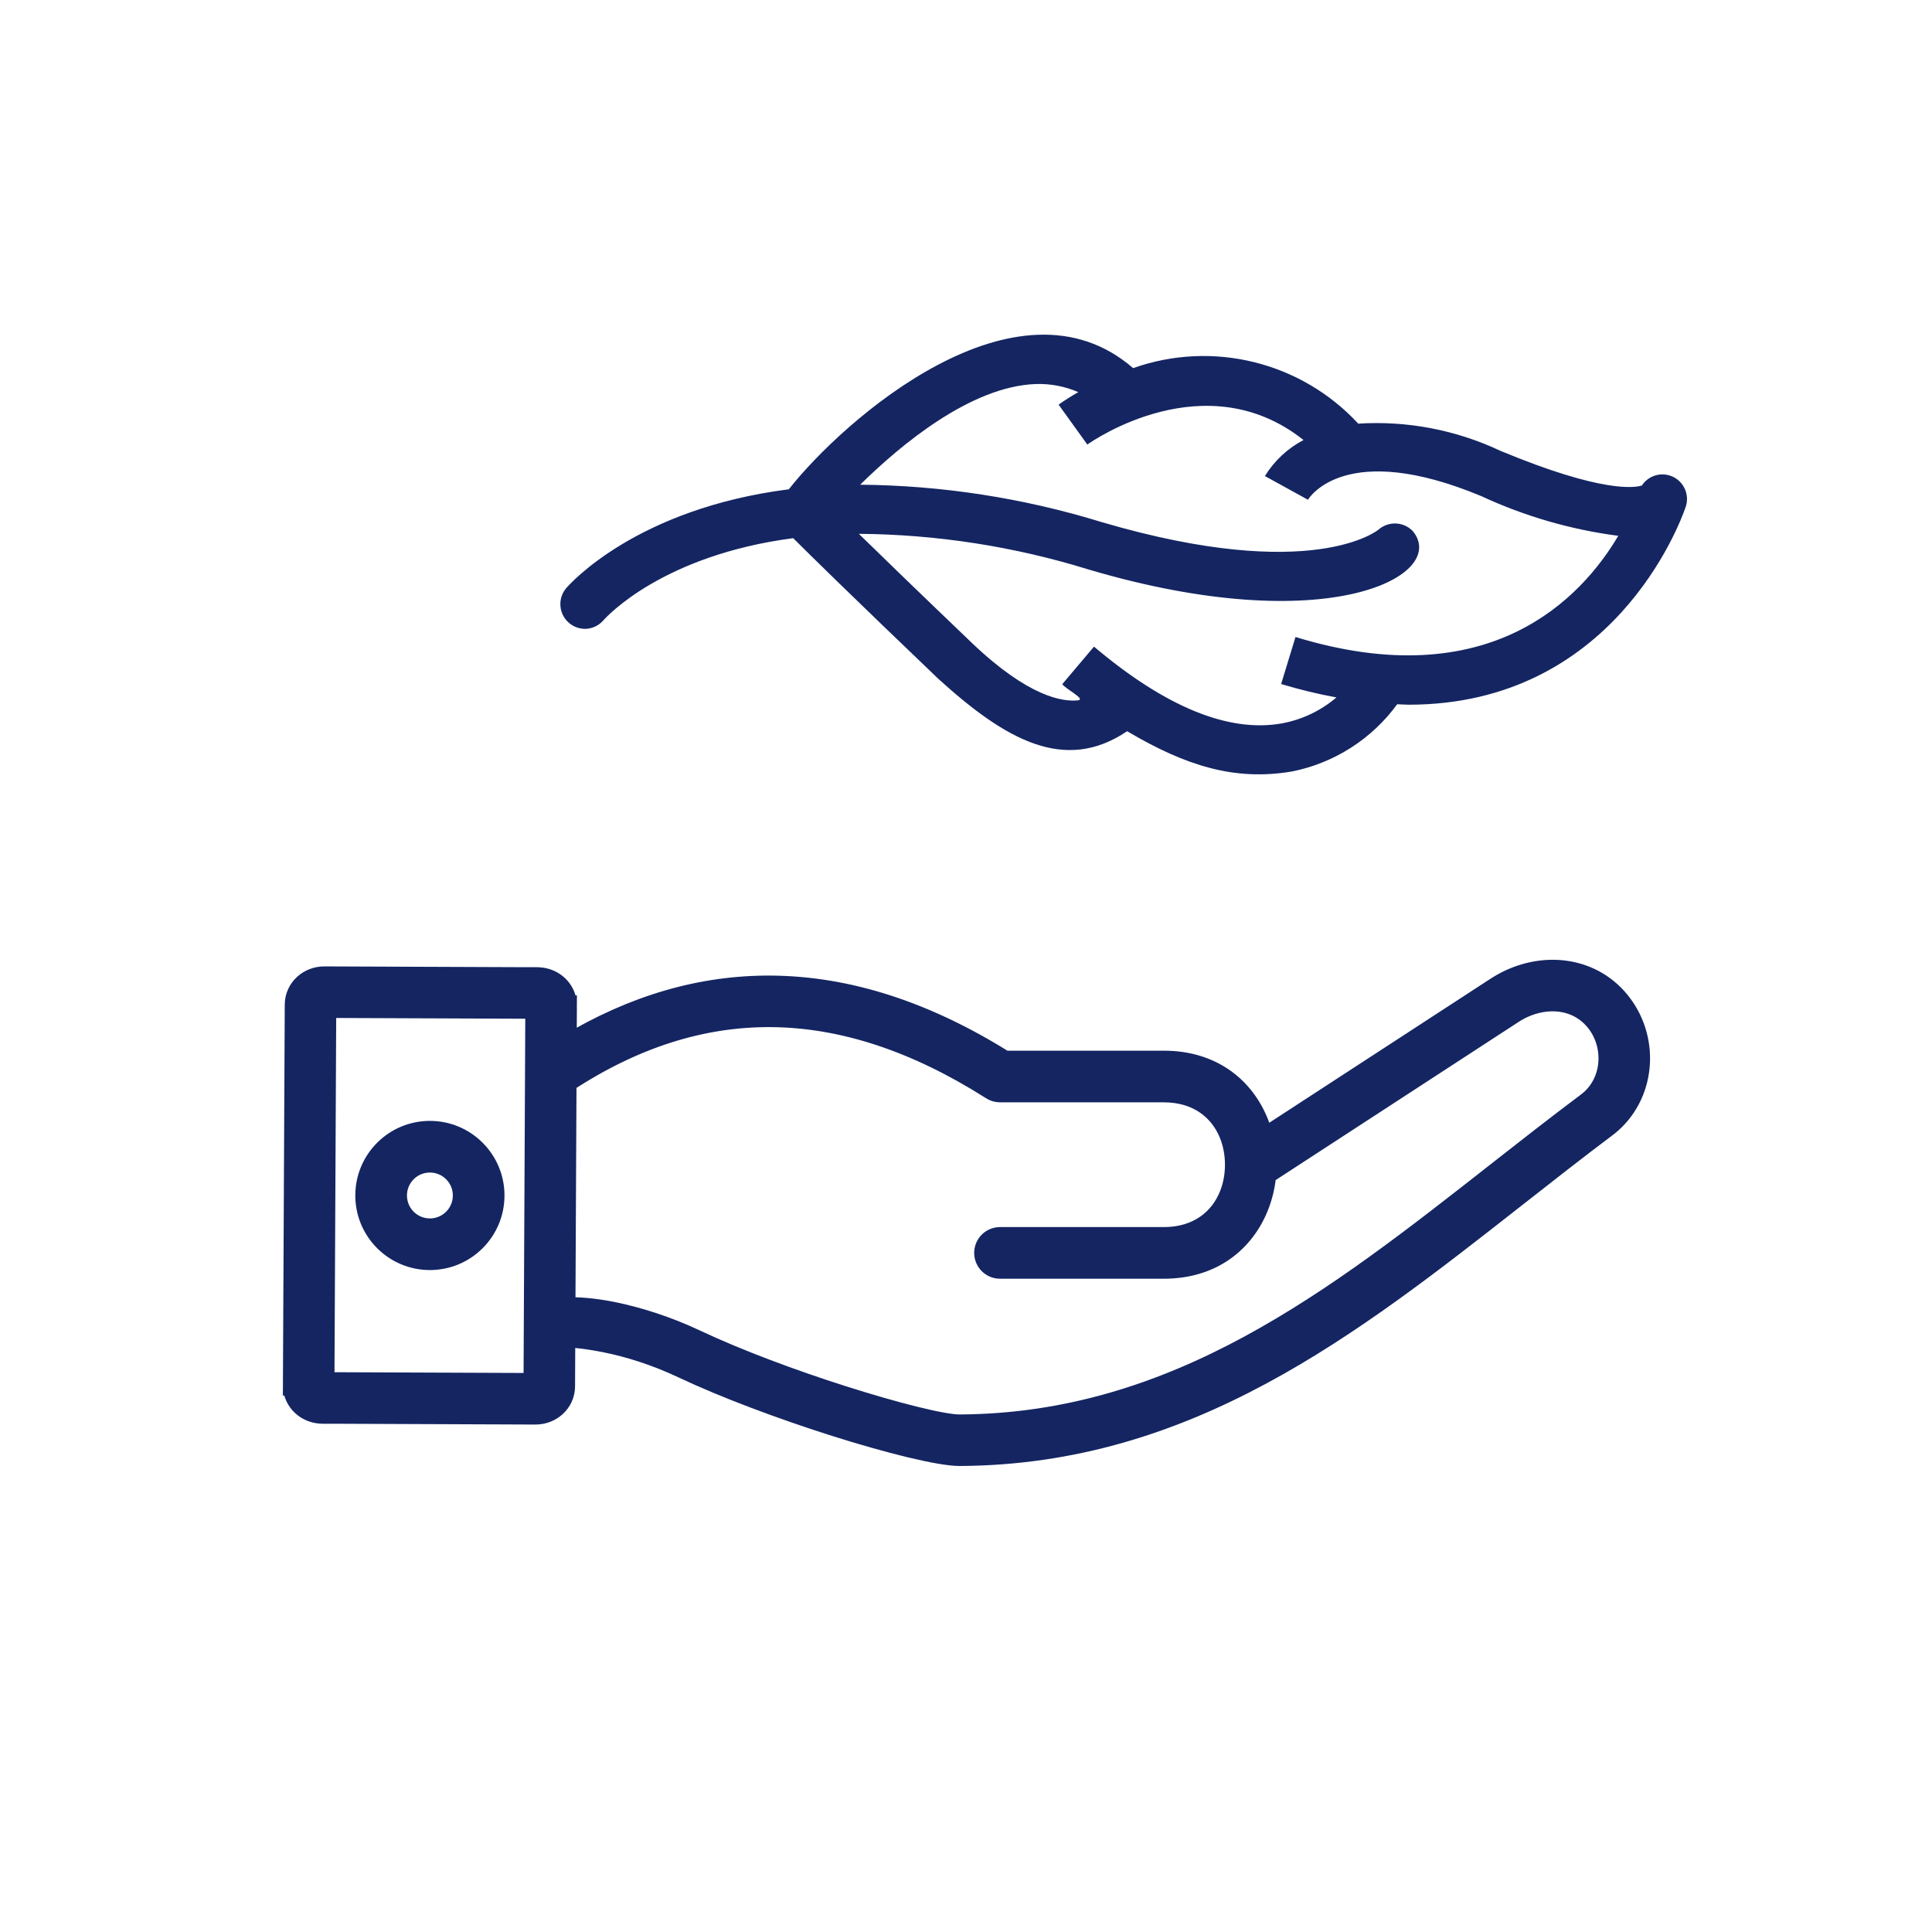
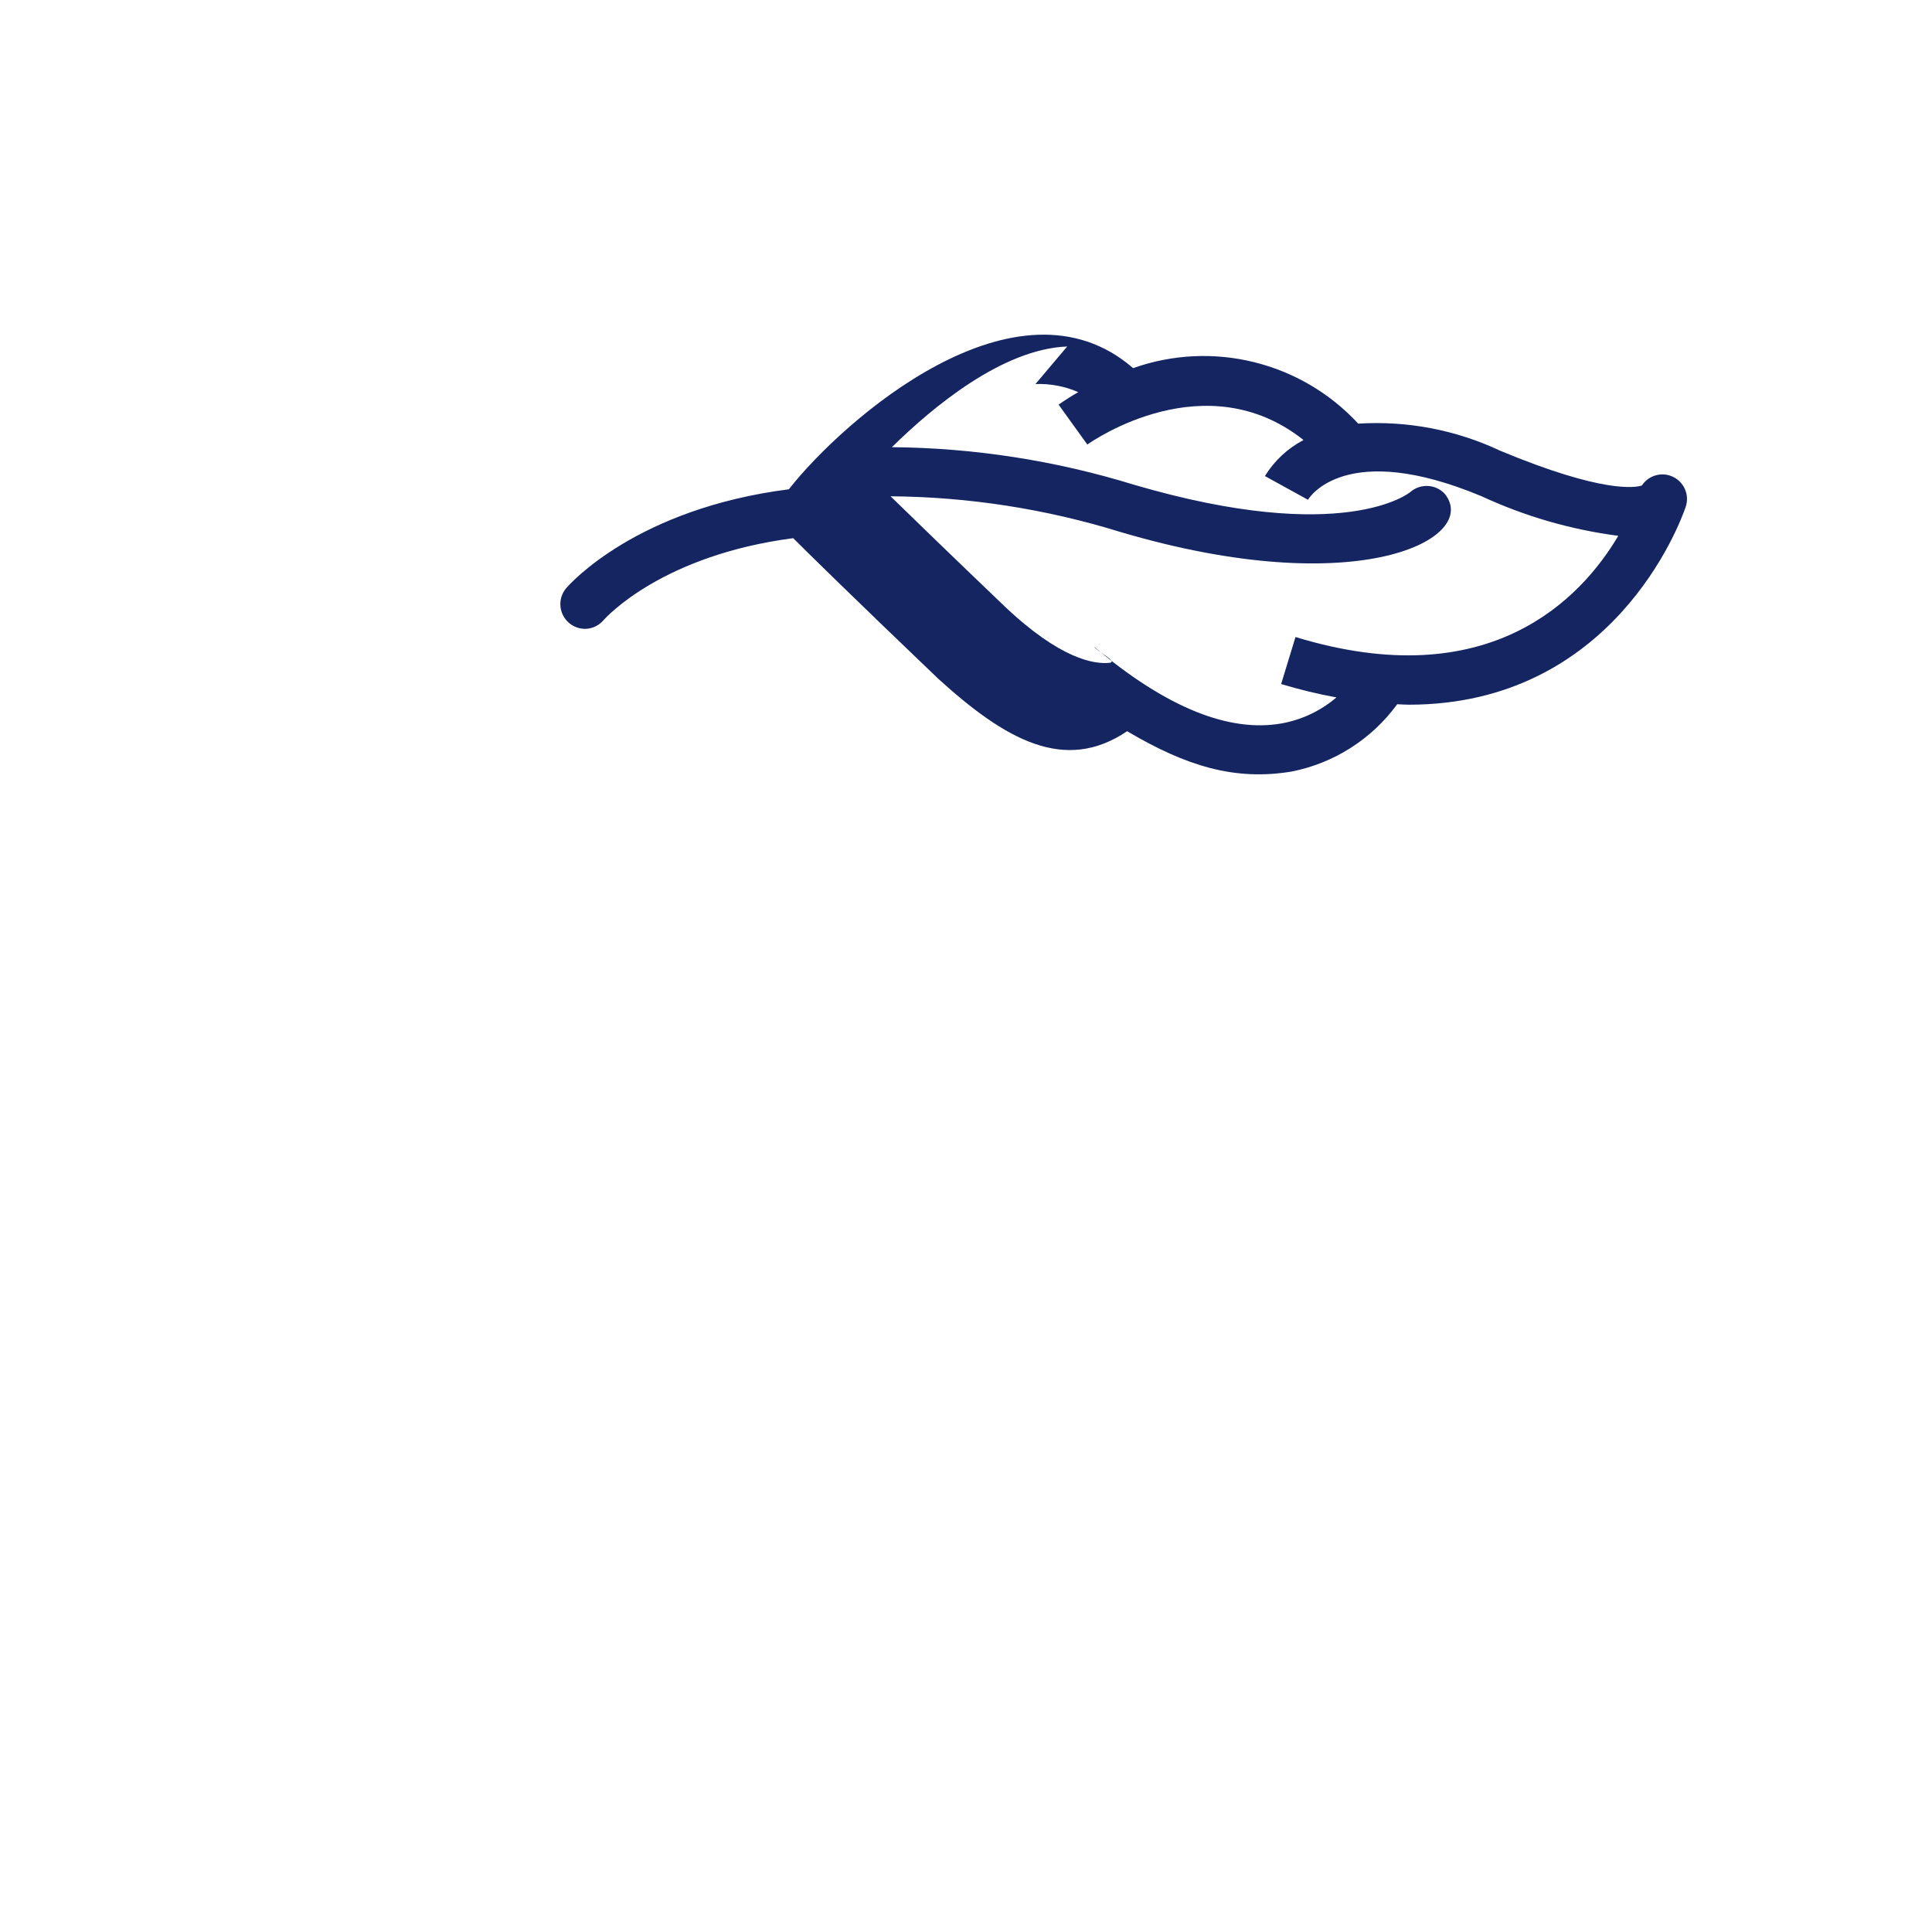
<svg xmlns="http://www.w3.org/2000/svg" id="Layer_1" data-name="Layer 1" viewBox="0 0 2000 2000">
  <defs>
    <style>
      .cls-1 {
        fill: none;
      }

      .cls-2 {
        stroke: #142562;
        stroke-miterlimit: 10;
        stroke-width: 21px;
      }

      .cls-2, .cls-3 {
        fill: #142562;
      }
    </style>
  </defs>
-   <rect class="cls-1" x="57.28" y="26.91" width="726.78" height="50.82" />
-   <path class="cls-3" d="M605.29,650.99c7.36.02,14.37-3.16,19.22-8.7,3.65-4.15,61.59-67.5,196.6-85.18,16.46,16.42,58.26,57.57,149.99,145.37,69.41,63.08,130.82,98.32,195.7,54.47,60.86,35.97,111.17,51.63,170.45,41.72,43.83-8.69,82.79-33.55,109.13-69.65,3.96.13,8.08.49,11.94.49,211.04-.01,280.52-186.85,286.48-204.16,4.85-13.19-1.9-27.81-15.09-32.67-11.1-4.09-23.56.02-30.05,9.91-6.6,2.14-40.05,8.44-146.65-35.98-45.84-21.59-96.4-31.24-146.97-28.06-59.21-64.01-150.85-86.6-233.04-57.46-120.44-104.42-300.13,53.8-356.41,125.42-157.64,20.16-226.39,97.62-230.64,102.56-9.01,10.89-7.49,27.02,3.4,36.03,4.49,3.71,10.11,5.79,15.93,5.87ZM1071.91,397.55c15.23-.55,30.39,2.31,44.36,8.38-7.01,3.97-13.82,8.3-20.4,12.95l29.72,41.31c5.37-3.84,122.51-85.1,223.81-4.68-16.43,8.62-30.24,21.51-39.97,37.3l44.57,24.54c1.54-2.57,39.23-62.18,179.45-3.76,44.89,20.84,92.71,34.7,141.79,41.09-37.99,64.24-132.83,166.28-334.14,104.75l-14.86,48.67c18.8,5.7,37.91,10.33,57.24,13.87-16.07,13.74-35.49,23-56.29,26.83-54.98,9.96-120.55-16.75-194.68-79.41l-32.85,38.86c3.2,4.82,24.85,15.66,16.35,16.72-15.8,1.74-51.17-3.42-109.76-59.27-55.74-53.35-92.84-89.31-117.18-113.09,80.6.63,160.67,13.05,237.67,36.88,248.06,73.43,372.89,6.28,336-39.47-9.48-10.1-25.25-10.88-35.68-1.78-.66.58-68.29,56.24-286.01-7.58-81.2-25.05-165.62-38.15-250.59-38.89,42.18-41.55,114.38-101.63,181.45-104.22Z" />
-   <path class="cls-2" d="M554,1112.73c-.04-.66-.03-1.32,0-1.98l.32-66.62-216.74-.87-1.87,387.71,216.74.86,1.54-319.11h0ZM585.18,1353.48c13.16-.53,30.05.82,48.97,4.64,25.38,5.13,55.59,14.37,86.38,28.9,43.46,20.51,99.88,41.41,150.93,57.68,56,17.86,104.85,30.13,121.95,30.04,224.72-1.15,389.07-130.11,555.9-261.02,30.26-23.74,60.61-47.56,93.81-72.45l1.41-1.12c12.02-9.65,18.86-23.56,20.39-38.18,1.55-14.9-2.32-30.45-11.77-43.06l-1.23-1.55c-9.87-12.3-23.34-18.98-37.69-20.55-15.91-1.74-32.98,2.57-47.86,12.25l-255.74,166.49c-.96,11.4-3.57,22.73-7.85,33.44-14.4,36.06-47.08,64.23-97.96,64.23h-169.62c-8.96,0-16.23-7.27-16.23-16.23s7.27-16.23,16.23-16.23h169.62c35.5,0,58.11-19.16,67.9-43.68,3.9-9.77,5.85-20.51,5.85-31.38s-1.95-21.62-5.85-31.38c-9.79-24.52-32.4-43.68-67.9-43.68h-169.62c-3.44,0-6.62-1.07-9.24-2.89-77.71-49.29-153.59-74.43-227.69-74.98-71.72-.54-142.35,21.91-211.97,67.73l-1.12,232.98h0ZM1307.91,1178.72l240.83-156.77c21.16-13.77,45.74-19.86,68.91-17.33,22.65,2.48,43.9,13.02,59.51,32.47.36.44.99,1.27,1.86,2.43,14.51,19.36,20.48,43.1,18.11,65.76-2.39,22.92-13.24,44.81-32.31,60.12-.4.33-1.16.9-2.3,1.75-29.83,22.37-61.55,47.25-93.17,72.07-171.19,134.33-339.83,266.66-575.81,267.87-20.26.1-72.97-12.79-131.84-31.56-52.52-16.75-110.49-38.21-154.98-59.21-28.38-13.4-55.93-21.84-78.9-26.49-19.4-3.93-34.38-5.55-42.78-5.29l-.24,50.67c-.04,8.36-3.7,15.83-9.55,21.1-5.43,4.89-12.85,7.91-20.97,7.88l-220.56-.88v.06h-.02c-.73,0-1.45-.05-2.16-.14-7.29-.51-13.89-3.49-18.83-8.01-5.77-5.3-9.35-12.74-9.33-21.06h-.06c0-.52.03-1.03.07-1.52l1.89-392.73c.04-8.37,3.69-15.83,9.55-21.11,5.43-4.89,12.85-7.91,20.97-7.88l220.57.88v-.06h.02c.73,0,1.45.05,2.15.14,7.29.51,13.9,3.48,18.83,8.01,5.79,5.31,9.37,12.76,9.33,21.06h.06c0,.52-.02,1.03-.07,1.53l-.19,39.61c69.29-41.75,139.91-62.2,211.91-61.66,79.38.6,159.84,26.65,241.46,77.74h164.95c50.88,0,83.56,28.17,97.96,64.23,2.12,5.31,3.83,10.77,5.14,16.32h0ZM469.25,1213.34c-6.2-6.2-14.76-10.03-24.22-10.03s-18.03,3.83-24.22,10.03c-6.2,6.2-10.03,14.76-10.03,24.22s3.84,18.03,10.03,24.22c6.2,6.2,14.76,10.03,24.22,10.03s18.02-3.83,24.22-10.03c6.2-6.2,10.03-14.76,10.03-24.22s-3.83-18.03-10.03-24.22h0ZM445.03,1170.84c18.42,0,35.1,7.47,47.17,19.54,12.07,12.07,19.54,28.75,19.54,47.17s-7.47,35.1-19.54,47.17c-12.07,12.07-28.75,19.54-47.17,19.54s-35.1-7.47-47.18-19.54c-12.07-12.07-19.54-28.75-19.54-47.17s7.47-35.1,19.54-47.17c12.07-12.07,28.75-19.54,47.18-19.54h0Z" />
+   <path class="cls-3" d="M605.29,650.99c7.36.02,14.37-3.16,19.22-8.7,3.65-4.15,61.59-67.5,196.6-85.18,16.46,16.42,58.26,57.57,149.99,145.37,69.41,63.08,130.82,98.32,195.7,54.47,60.86,35.97,111.17,51.63,170.45,41.72,43.83-8.69,82.79-33.55,109.13-69.65,3.96.13,8.08.49,11.94.49,211.04-.01,280.52-186.85,286.48-204.16,4.85-13.19-1.9-27.81-15.09-32.67-11.1-4.09-23.56.02-30.05,9.91-6.6,2.14-40.05,8.44-146.65-35.98-45.84-21.59-96.4-31.24-146.97-28.06-59.21-64.01-150.85-86.6-233.04-57.46-120.44-104.42-300.13,53.8-356.41,125.42-157.64,20.16-226.39,97.62-230.64,102.56-9.01,10.89-7.49,27.02,3.4,36.03,4.49,3.71,10.11,5.79,15.93,5.87ZM1071.91,397.55c15.23-.55,30.39,2.31,44.36,8.38-7.01,3.97-13.82,8.3-20.4,12.95l29.72,41.31c5.37-3.84,122.51-85.1,223.81-4.68-16.43,8.62-30.24,21.51-39.97,37.3l44.57,24.54c1.54-2.57,39.23-62.18,179.45-3.76,44.89,20.84,92.71,34.7,141.79,41.09-37.99,64.24-132.83,166.28-334.14,104.75l-14.86,48.67c18.8,5.7,37.91,10.33,57.24,13.87-16.07,13.74-35.49,23-56.29,26.83-54.98,9.96-120.55-16.75-194.68-79.41c3.2,4.82,24.85,15.66,16.35,16.72-15.8,1.74-51.17-3.42-109.76-59.27-55.74-53.35-92.84-89.31-117.18-113.09,80.6.63,160.67,13.05,237.67,36.88,248.06,73.43,372.89,6.28,336-39.47-9.48-10.1-25.25-10.88-35.68-1.78-.66.58-68.29,56.24-286.01-7.58-81.2-25.05-165.62-38.15-250.59-38.89,42.18-41.55,114.38-101.63,181.45-104.22Z" />
  <rect class="cls-1" x="1149.55" y="1957.26" width="726.78" height="50.82" />
</svg>